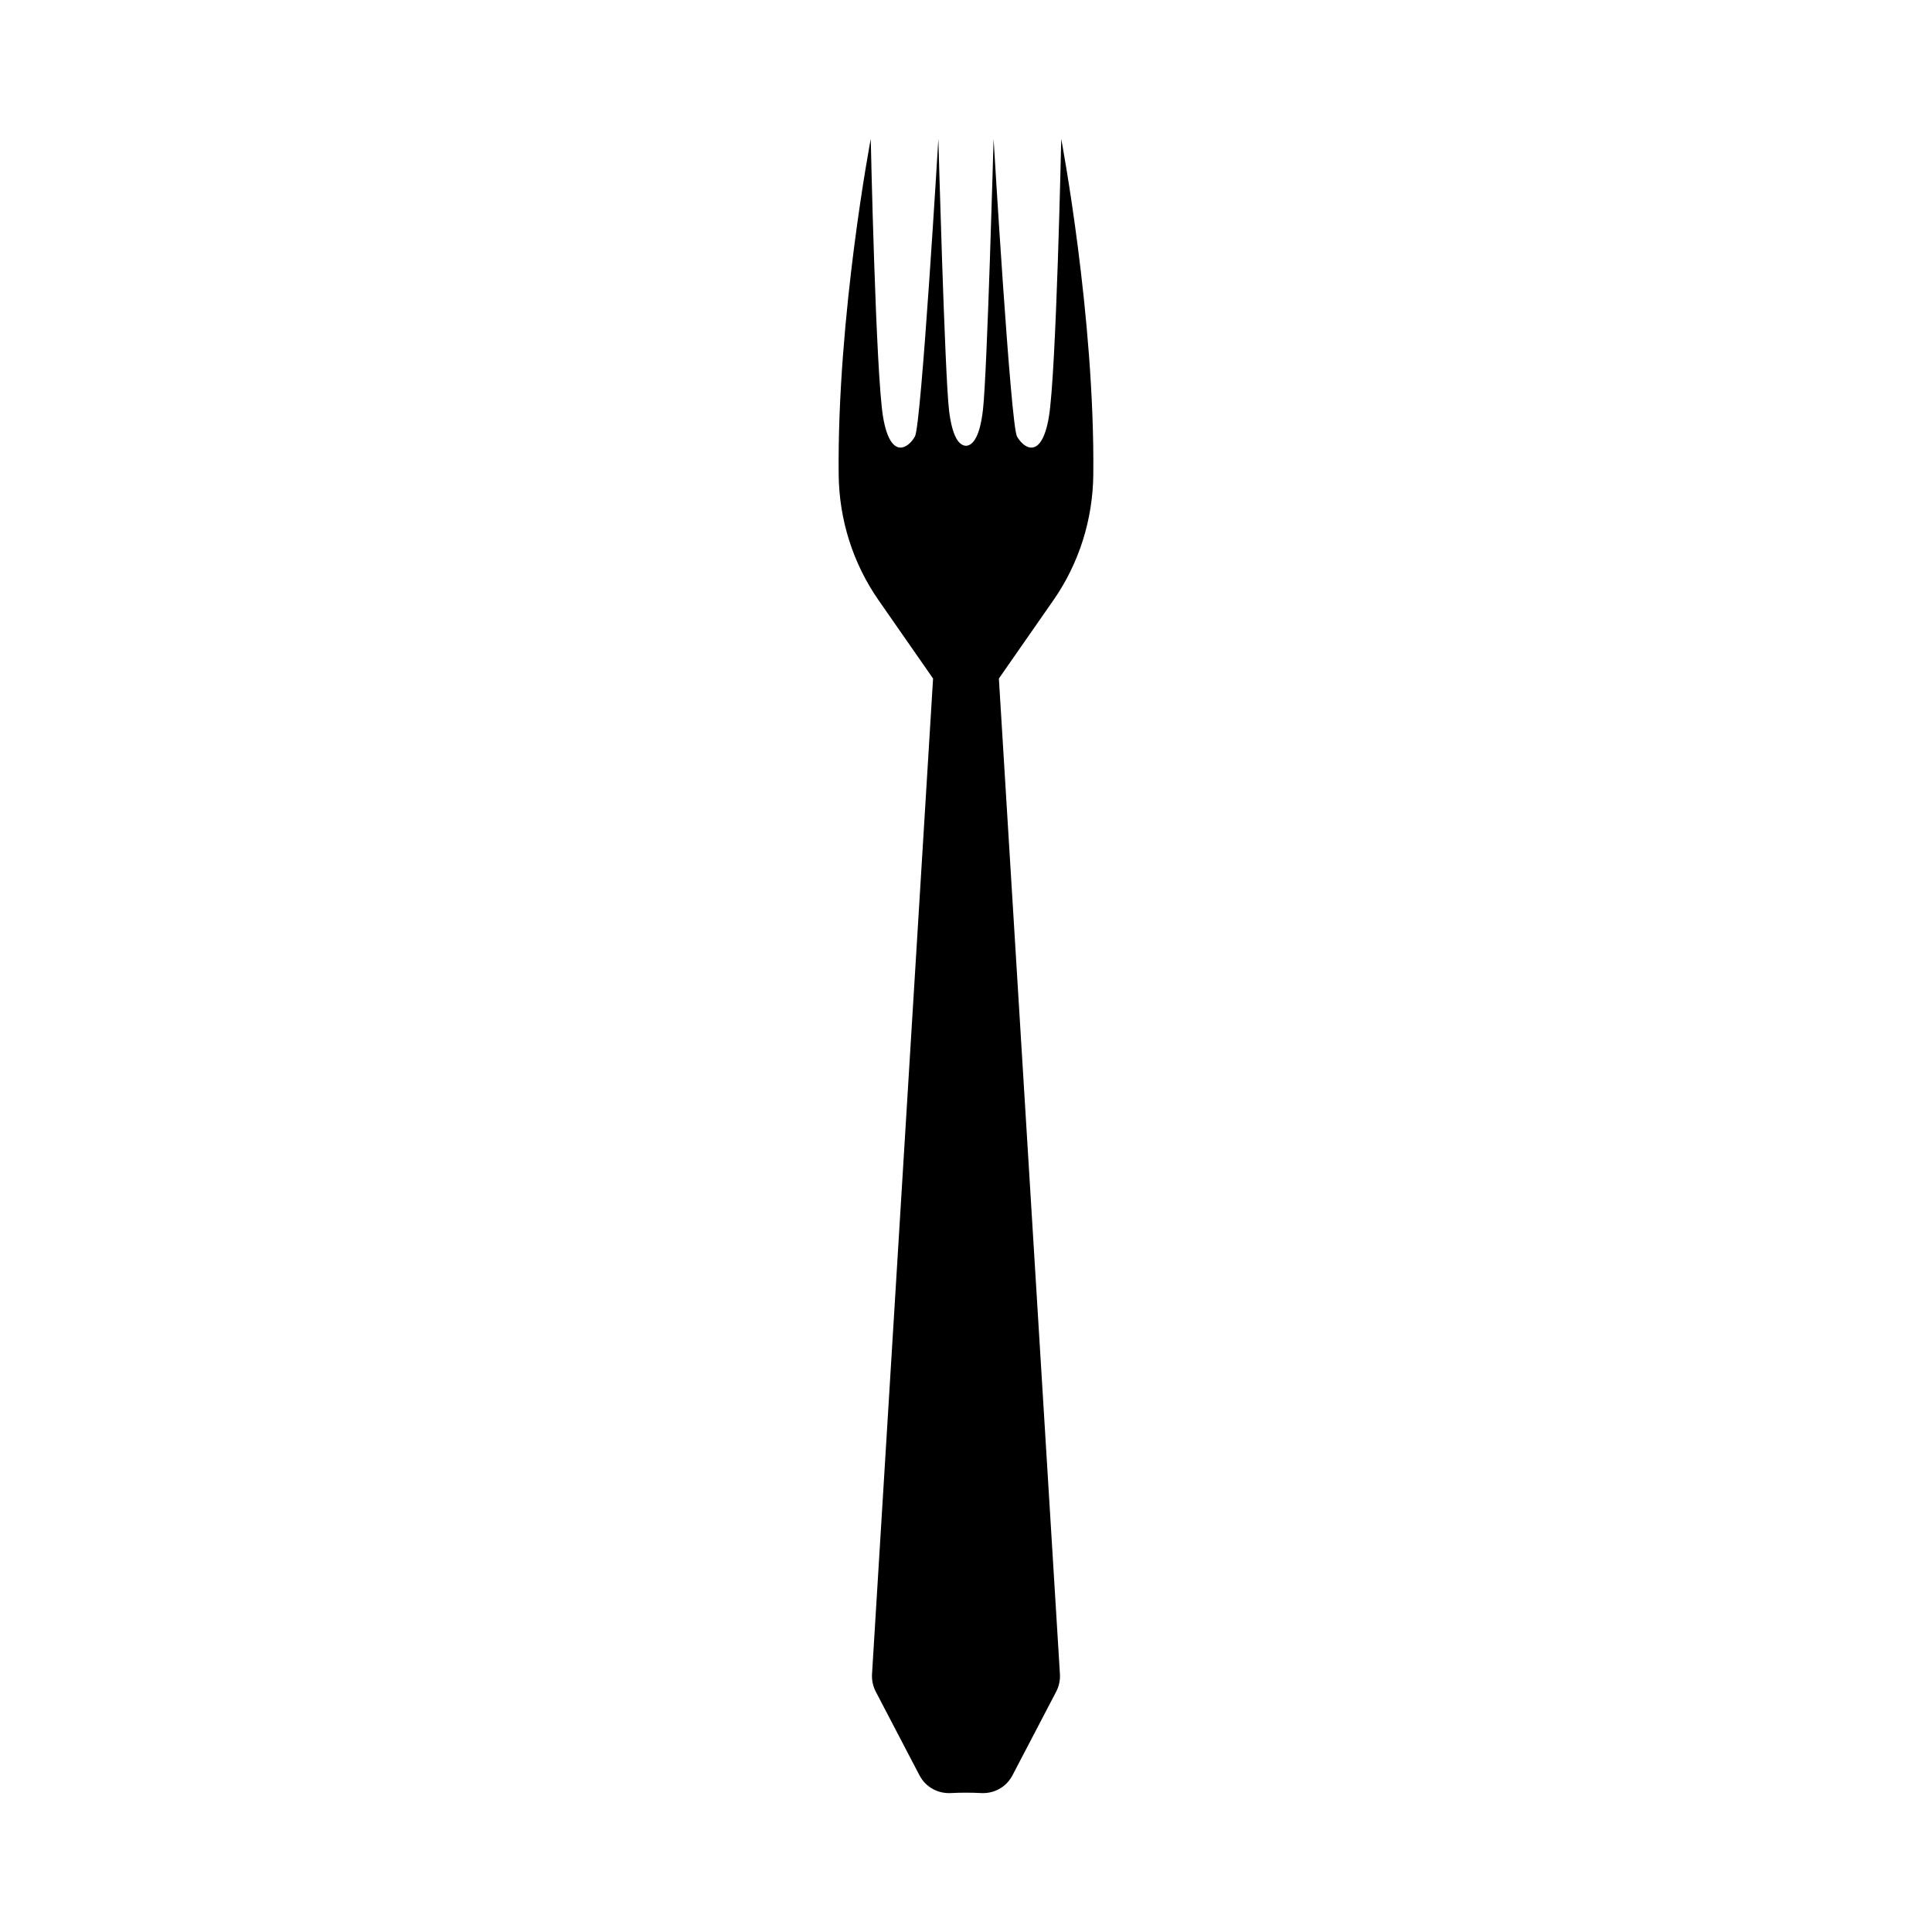
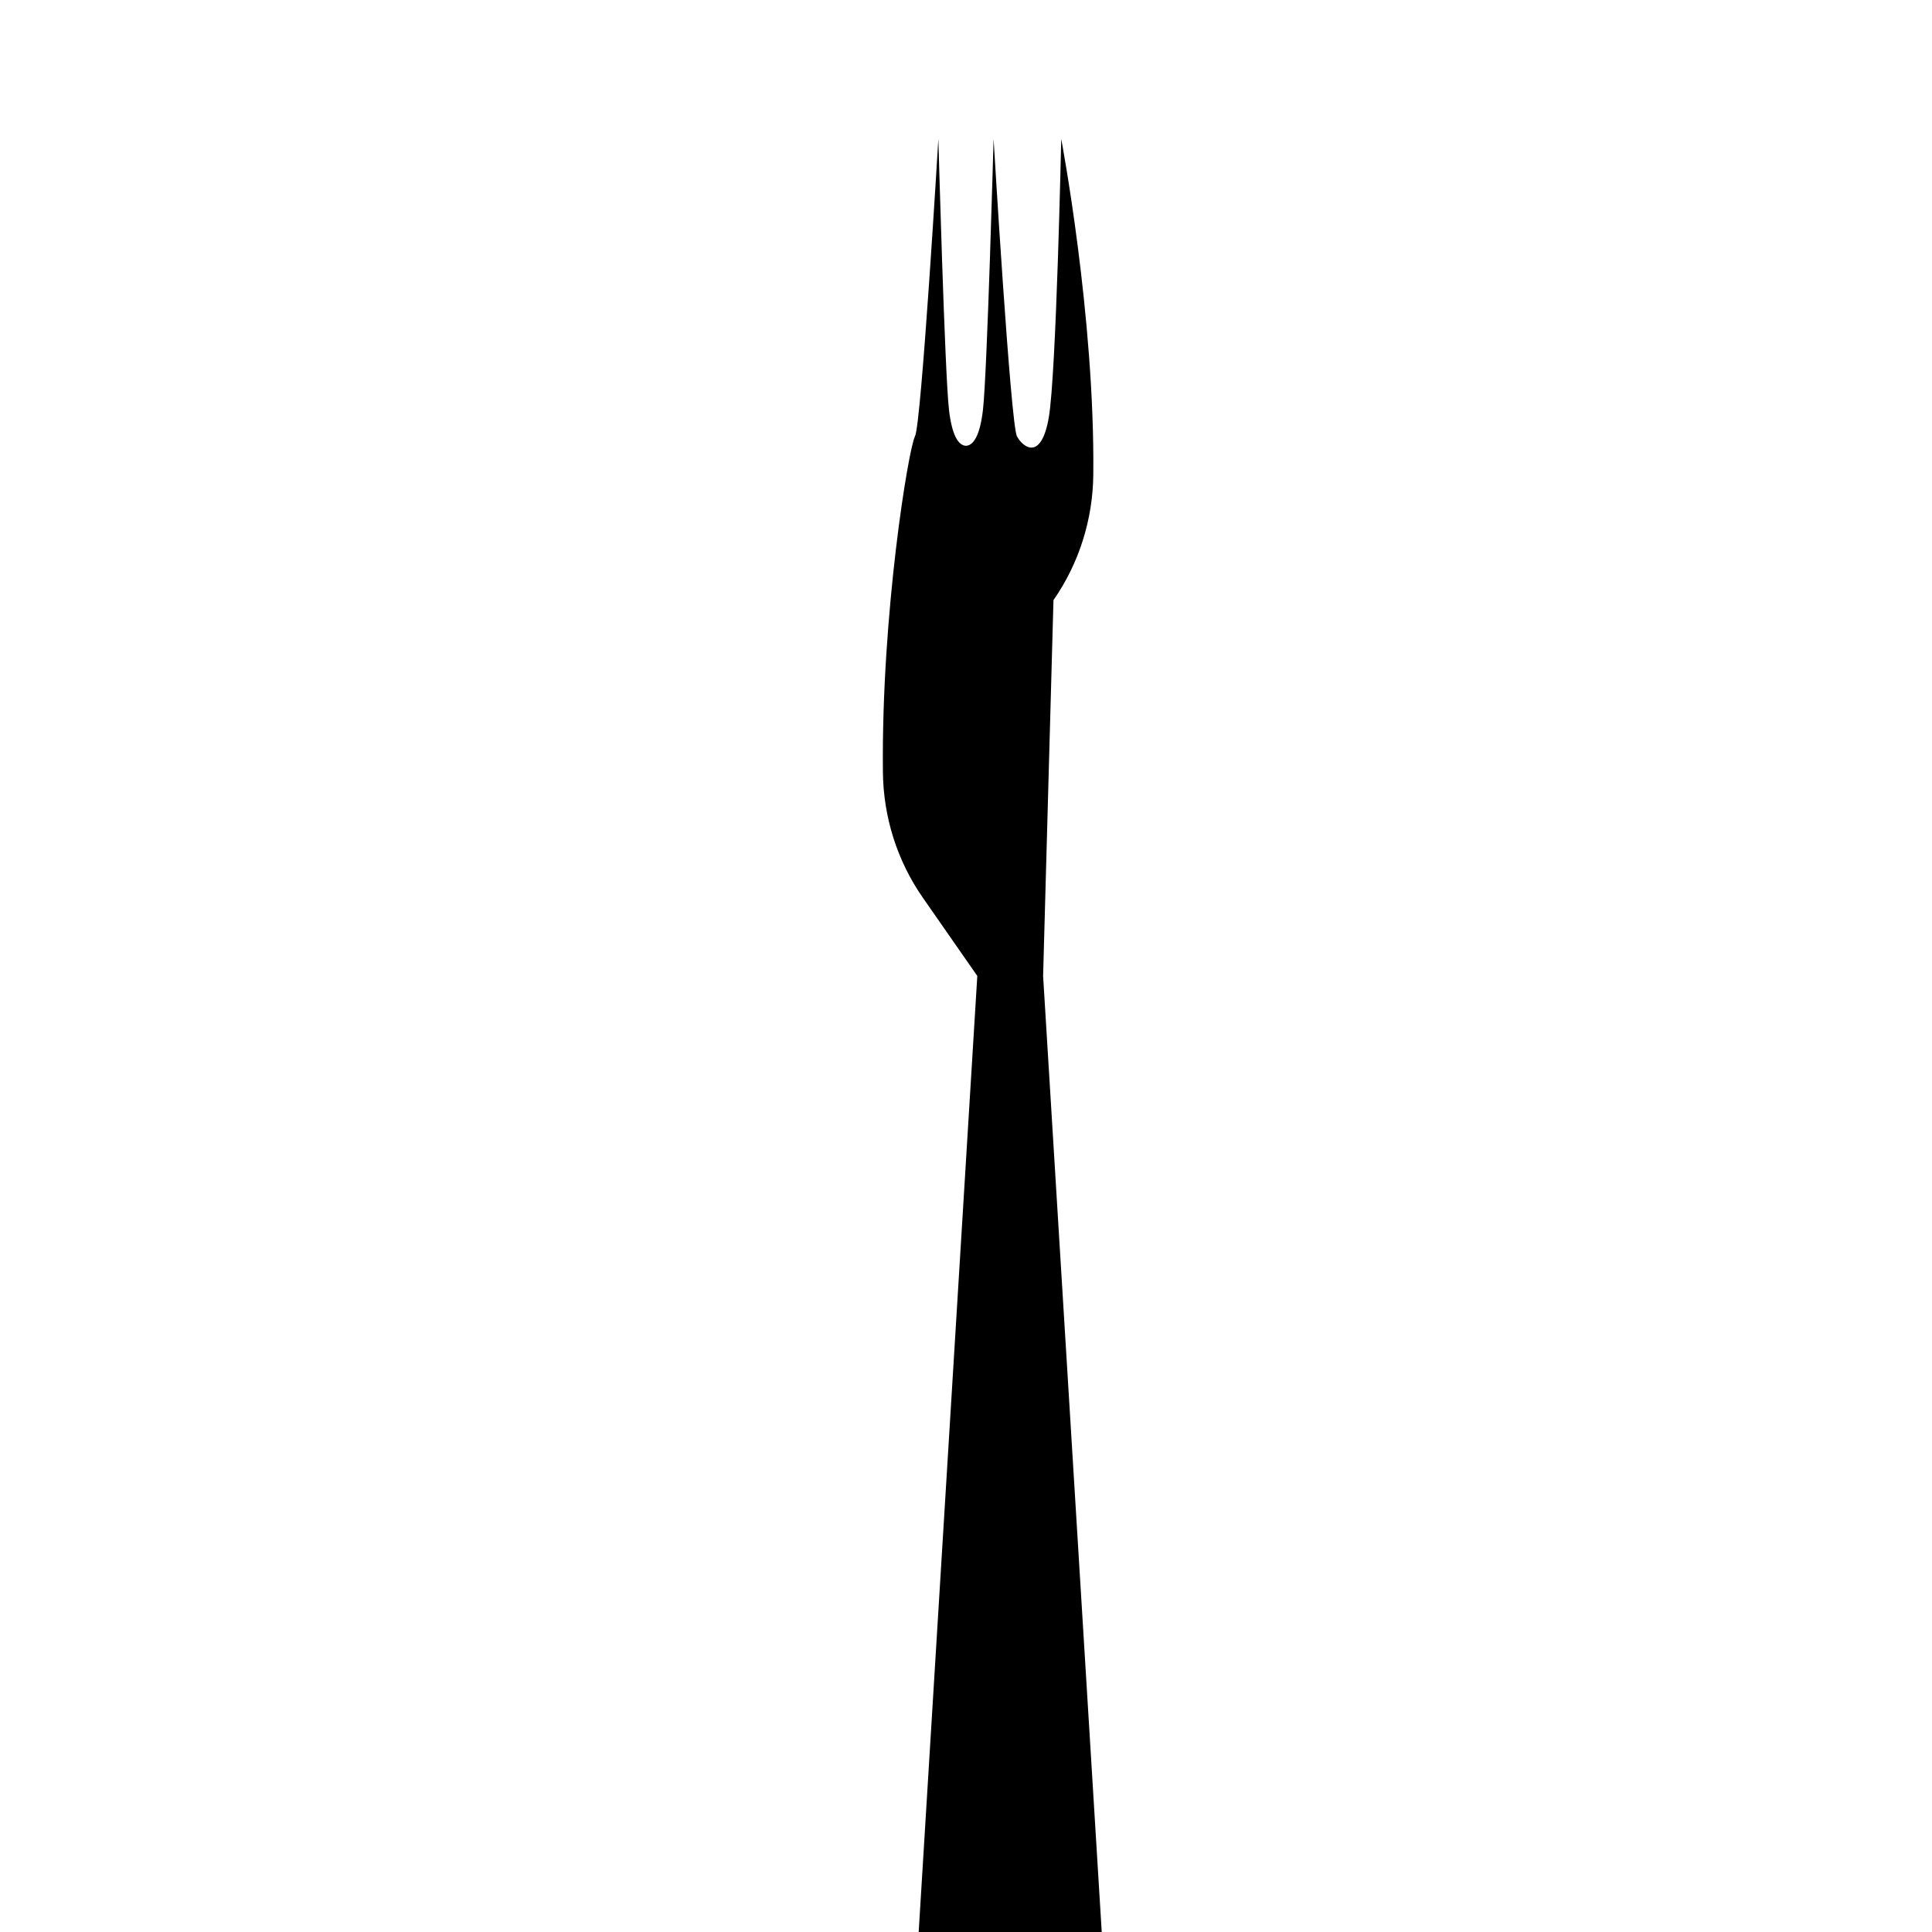
<svg xmlns="http://www.w3.org/2000/svg" fill="#000000" width="800px" height="800px" version="1.1" viewBox="144 144 512 512">
-   <path d="m423.18 303.04c6.797-9.773 10.434-21.367 10.555-33.266 0.434-42.039-8.5-88.957-8.5-88.957s-1.309 62.211-3.285 73.754c-1.969 11.543-6.758 8.168-8.445 5.066-1.691-3.094-6.195-78.82-6.195-78.82s-1.688 61.93-2.816 71.781c-0.789 6.906-2.555 9.465-4.504 9.543-1.945-0.074-3.707-2.637-4.5-9.543-1.129-9.855-2.816-71.781-2.816-71.781s-4.504 75.723-6.195 78.82c-1.688 3.098-6.473 6.473-8.445-5.066-1.961-11.543-3.277-73.754-3.277-73.754s-8.938 46.914-8.5 88.957c0.121 11.898 3.758 23.492 10.555 33.266l14.461 20.777-16.176 263.82c-0.102 1.617 0.246 3.231 0.992 4.672l11.566 22.141c1.723 3.305 5.043 4.898 8.305 4.731 2.695-0.141 5.371-0.141 8.066 0 3.266 0.172 6.578-1.422 8.305-4.731l11.566-22.141c0.746-1.438 1.094-3.055 0.992-4.672l-16.176-263.82z" />
+   <path d="m423.18 303.04c6.797-9.773 10.434-21.367 10.555-33.266 0.434-42.039-8.5-88.957-8.5-88.957s-1.309 62.211-3.285 73.754c-1.969 11.543-6.758 8.168-8.445 5.066-1.691-3.094-6.195-78.82-6.195-78.82s-1.688 61.93-2.816 71.781c-0.789 6.906-2.555 9.465-4.504 9.543-1.945-0.074-3.707-2.637-4.5-9.543-1.129-9.855-2.816-71.781-2.816-71.781s-4.504 75.723-6.195 78.82s-8.938 46.914-8.5 88.957c0.121 11.898 3.758 23.492 10.555 33.266l14.461 20.777-16.176 263.82c-0.102 1.617 0.246 3.231 0.992 4.672l11.566 22.141c1.723 3.305 5.043 4.898 8.305 4.731 2.695-0.141 5.371-0.141 8.066 0 3.266 0.172 6.578-1.422 8.305-4.731l11.566-22.141c0.746-1.438 1.094-3.055 0.992-4.672l-16.176-263.82z" />
</svg>